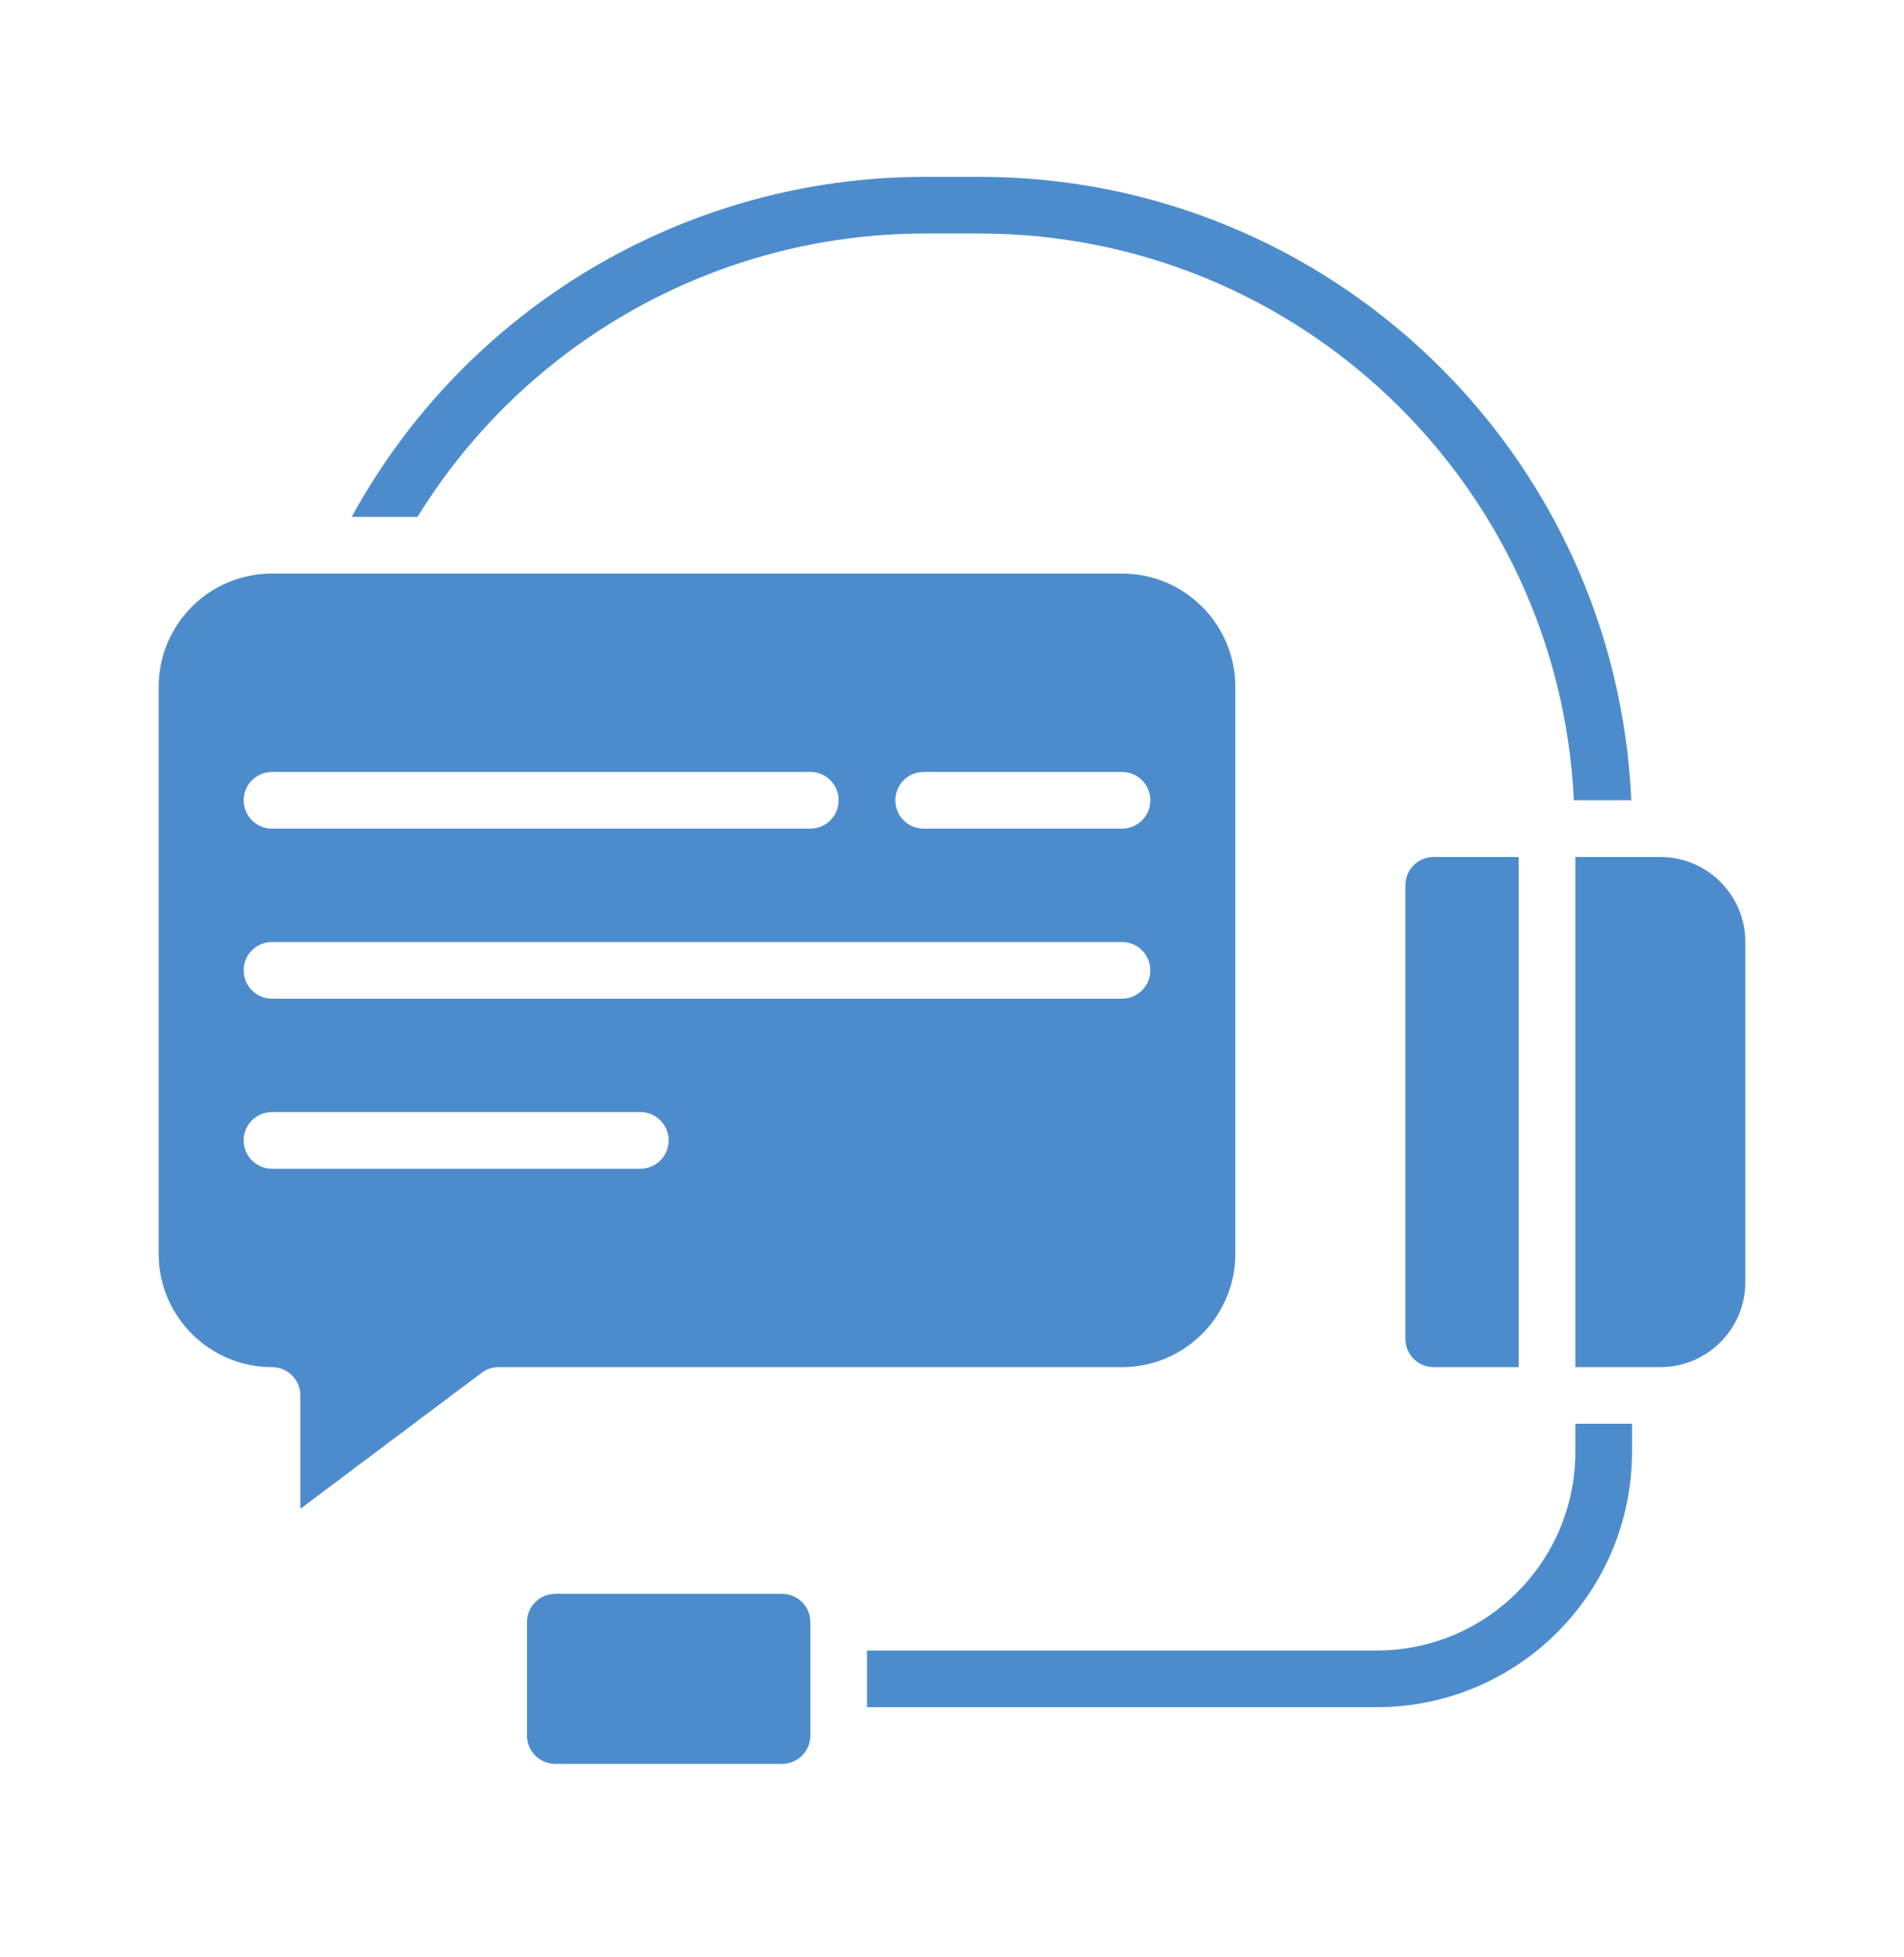
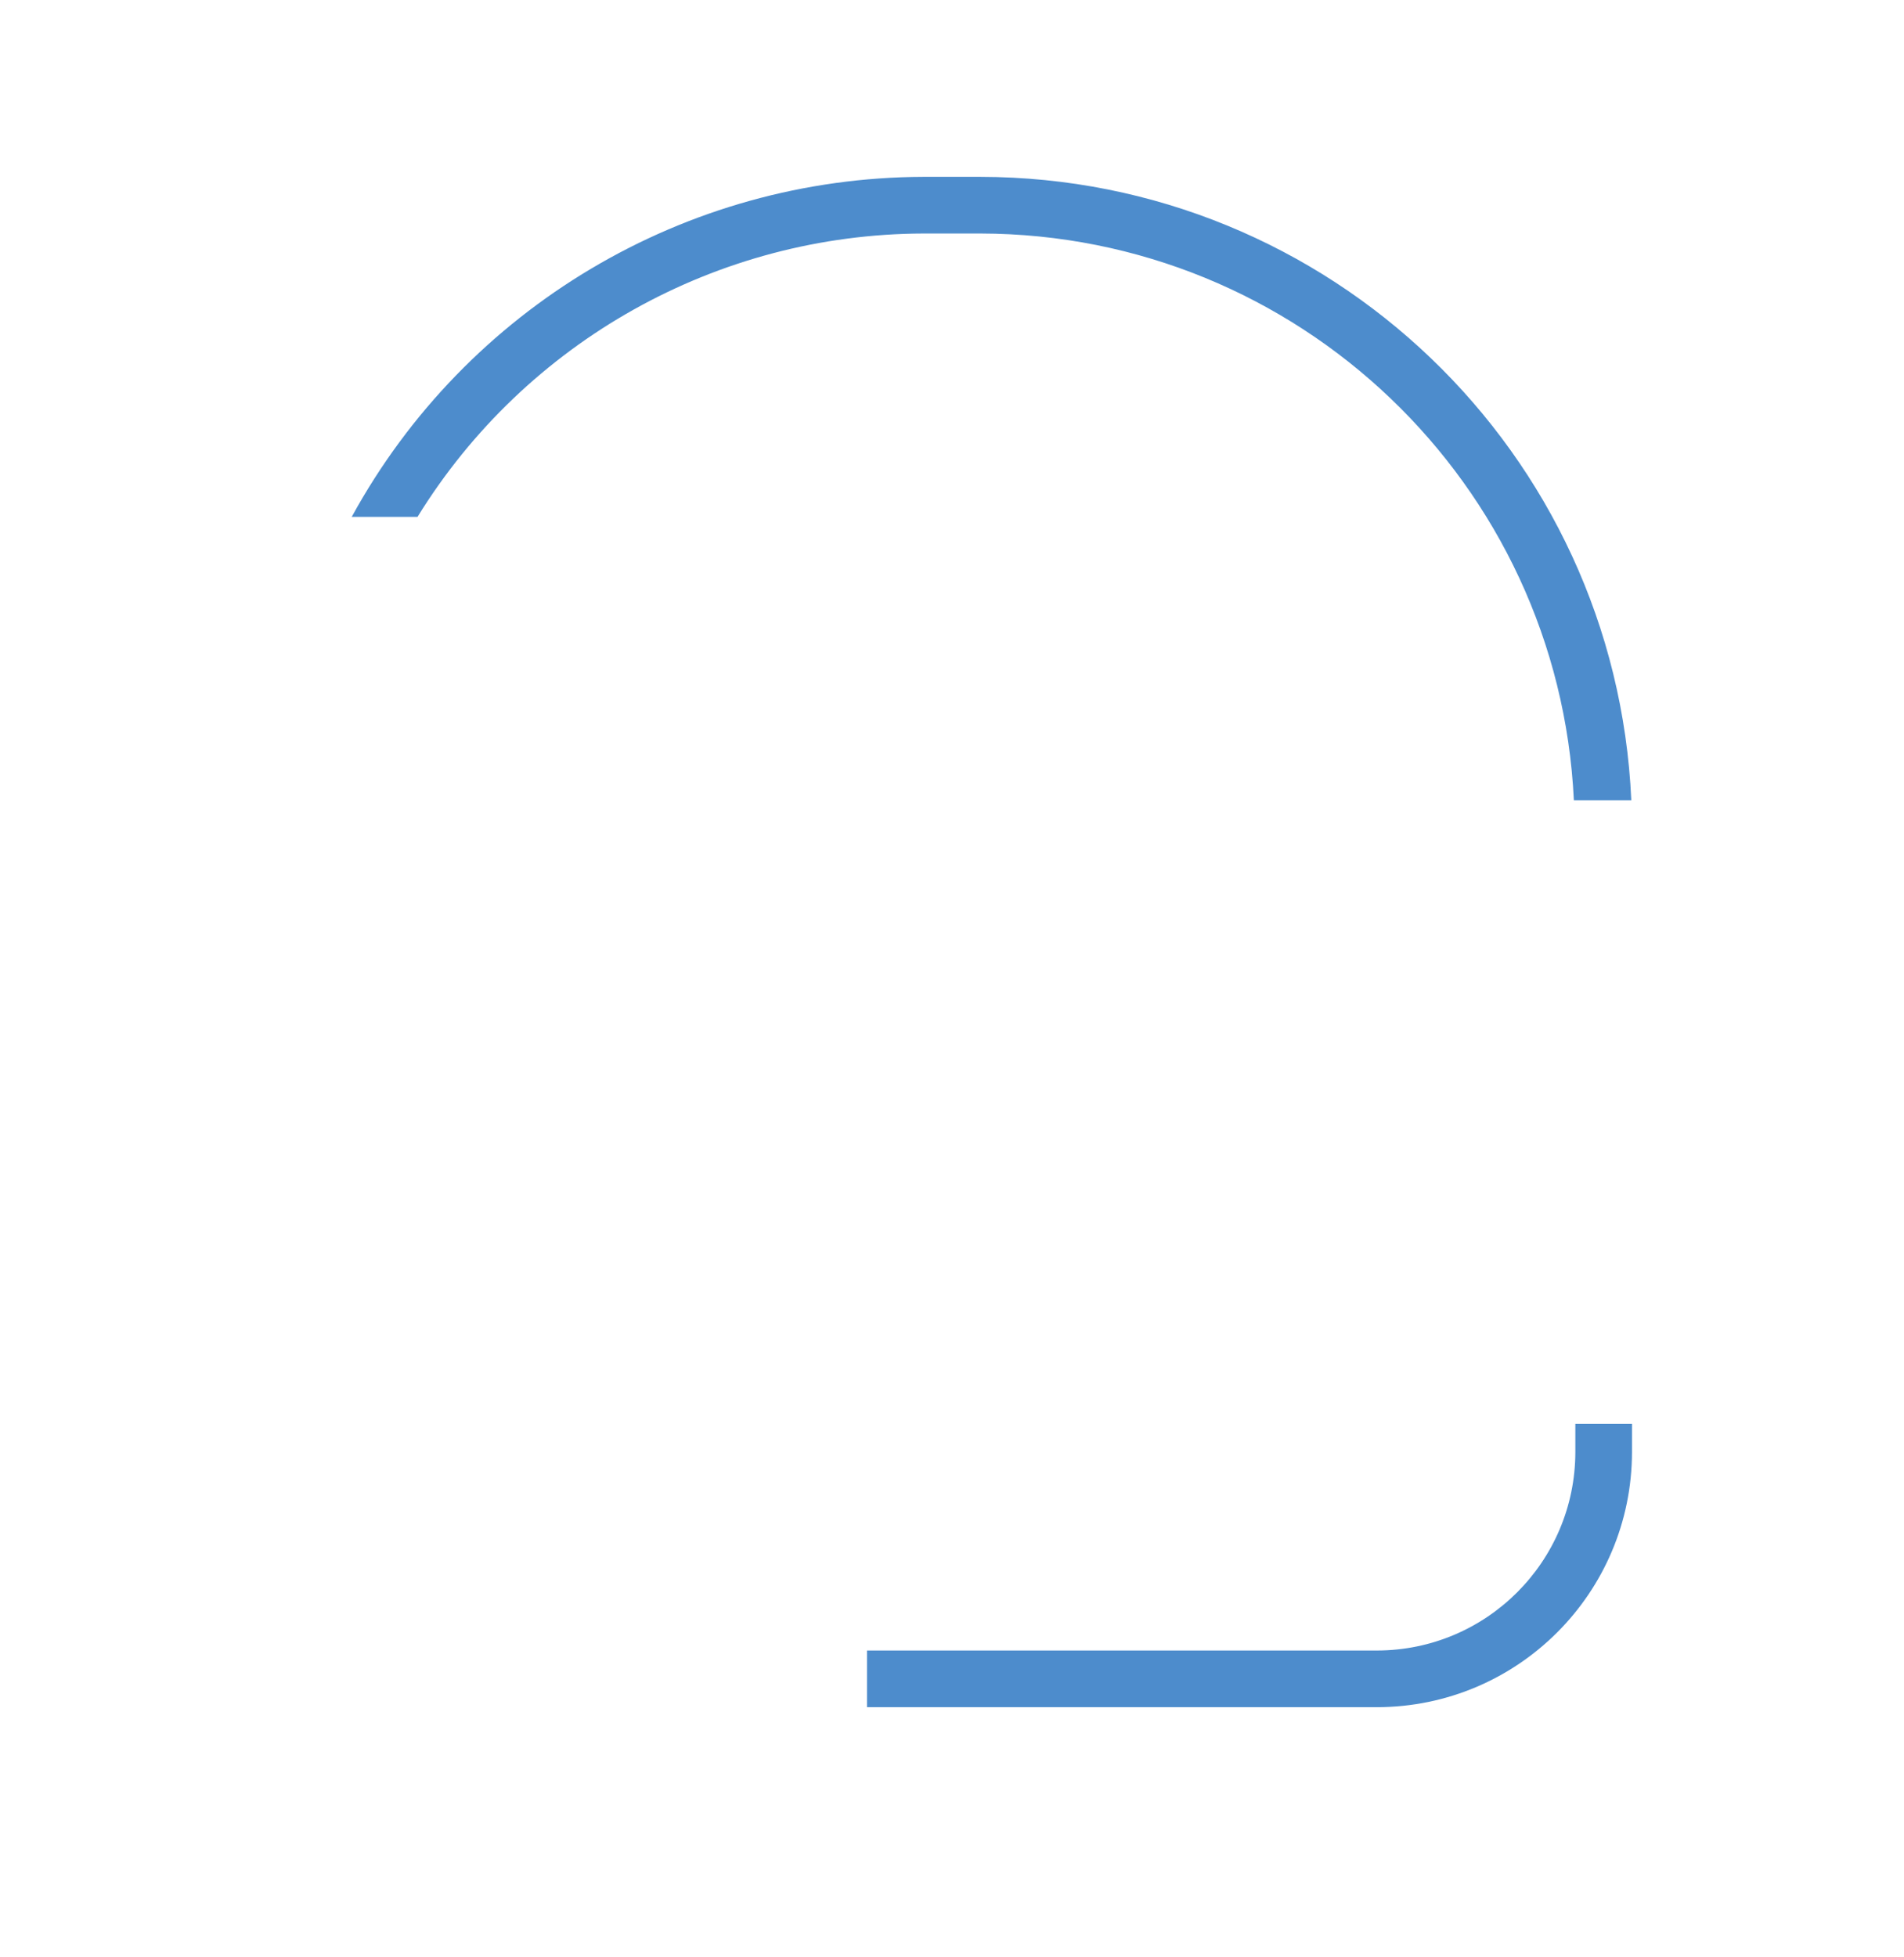
<svg xmlns="http://www.w3.org/2000/svg" width="36" height="37" viewBox="0 0 36 37" fill="none">
-   <path d="M3 12.985V23.7C3 24.883 3.959 25.843 5.143 25.843C5.439 25.843 5.679 26.082 5.679 26.378V28.521L9.107 25.95C9.2 25.88 9.313 25.843 9.429 25.843H21.214C22.398 25.843 23.357 24.883 23.357 23.7V12.985C23.357 11.802 22.398 10.842 21.214 10.842H5.143C3.959 10.842 3 11.802 3 12.985H3ZM12.107 22.093H5.143C4.847 22.093 4.607 21.853 4.607 21.557C4.607 21.261 4.847 21.021 5.143 21.021H12.107C12.403 21.021 12.643 21.261 12.643 21.557C12.643 21.853 12.403 22.093 12.107 22.093ZM21.214 18.878H5.143C4.847 18.878 4.607 18.638 4.607 18.343C4.607 18.047 4.847 17.807 5.143 17.807H21.214C21.51 17.807 21.75 18.047 21.75 18.343C21.75 18.638 21.51 18.878 21.214 18.878ZM17.464 14.592H21.214C21.51 14.592 21.75 14.832 21.75 15.128C21.75 15.424 21.51 15.664 21.214 15.664H17.464C17.168 15.664 16.929 15.424 16.929 15.128C16.929 14.832 17.168 14.592 17.464 14.592ZM15.857 15.128C15.857 15.424 15.617 15.664 15.321 15.664H5.143C4.847 15.664 4.607 15.424 4.607 15.128C4.607 14.832 4.847 14.592 5.143 14.592H15.321C15.617 14.592 15.857 14.832 15.857 15.128Z" fill="#4D8CCC" />
-   <path d="M28.714 25.843V16.2H27.107C26.811 16.2 26.572 16.439 26.572 16.735V25.307C26.572 25.603 26.811 25.843 27.107 25.843H28.714V25.843Z" fill="#4D8CCC" />
  <path d="M18.536 3.343H17.464C12.957 3.354 8.813 5.817 6.65 9.771H7.894C9.942 6.45 13.562 4.424 17.464 4.414H18.536C24.534 4.424 29.471 9.137 29.758 15.128H30.844C30.55 8.542 25.129 3.351 18.536 3.343Z" fill="#4D8CCC" />
-   <path d="M10.5 30.128H14.786C15.082 30.128 15.322 30.368 15.322 30.664V32.807C15.322 33.103 15.082 33.343 14.786 33.343H10.5C10.204 33.343 9.964 33.103 9.964 32.807V30.664C9.964 30.368 10.204 30.128 10.5 30.128Z" fill="#4D8CCC" />
-   <path d="M30.857 26.914H29.786V27.45C29.783 29.52 28.106 31.197 26.036 31.2H16.393V32.271H26.036C28.697 32.268 30.854 30.111 30.857 27.45V26.914H30.857Z" fill="#4D8CCC" />
-   <path d="M31.393 16.2H29.786V25.843H31.393C32.28 25.843 33 25.123 33 24.235V17.807C33 16.919 32.28 16.2 31.393 16.2Z" fill="#4D8CCC" />
+   <path d="M30.857 26.914H29.786V27.45C29.783 29.52 28.106 31.197 26.036 31.2H16.393V32.271H26.036C28.697 32.268 30.854 30.111 30.857 27.45V26.914Z" fill="#4D8CCC" />
</svg>